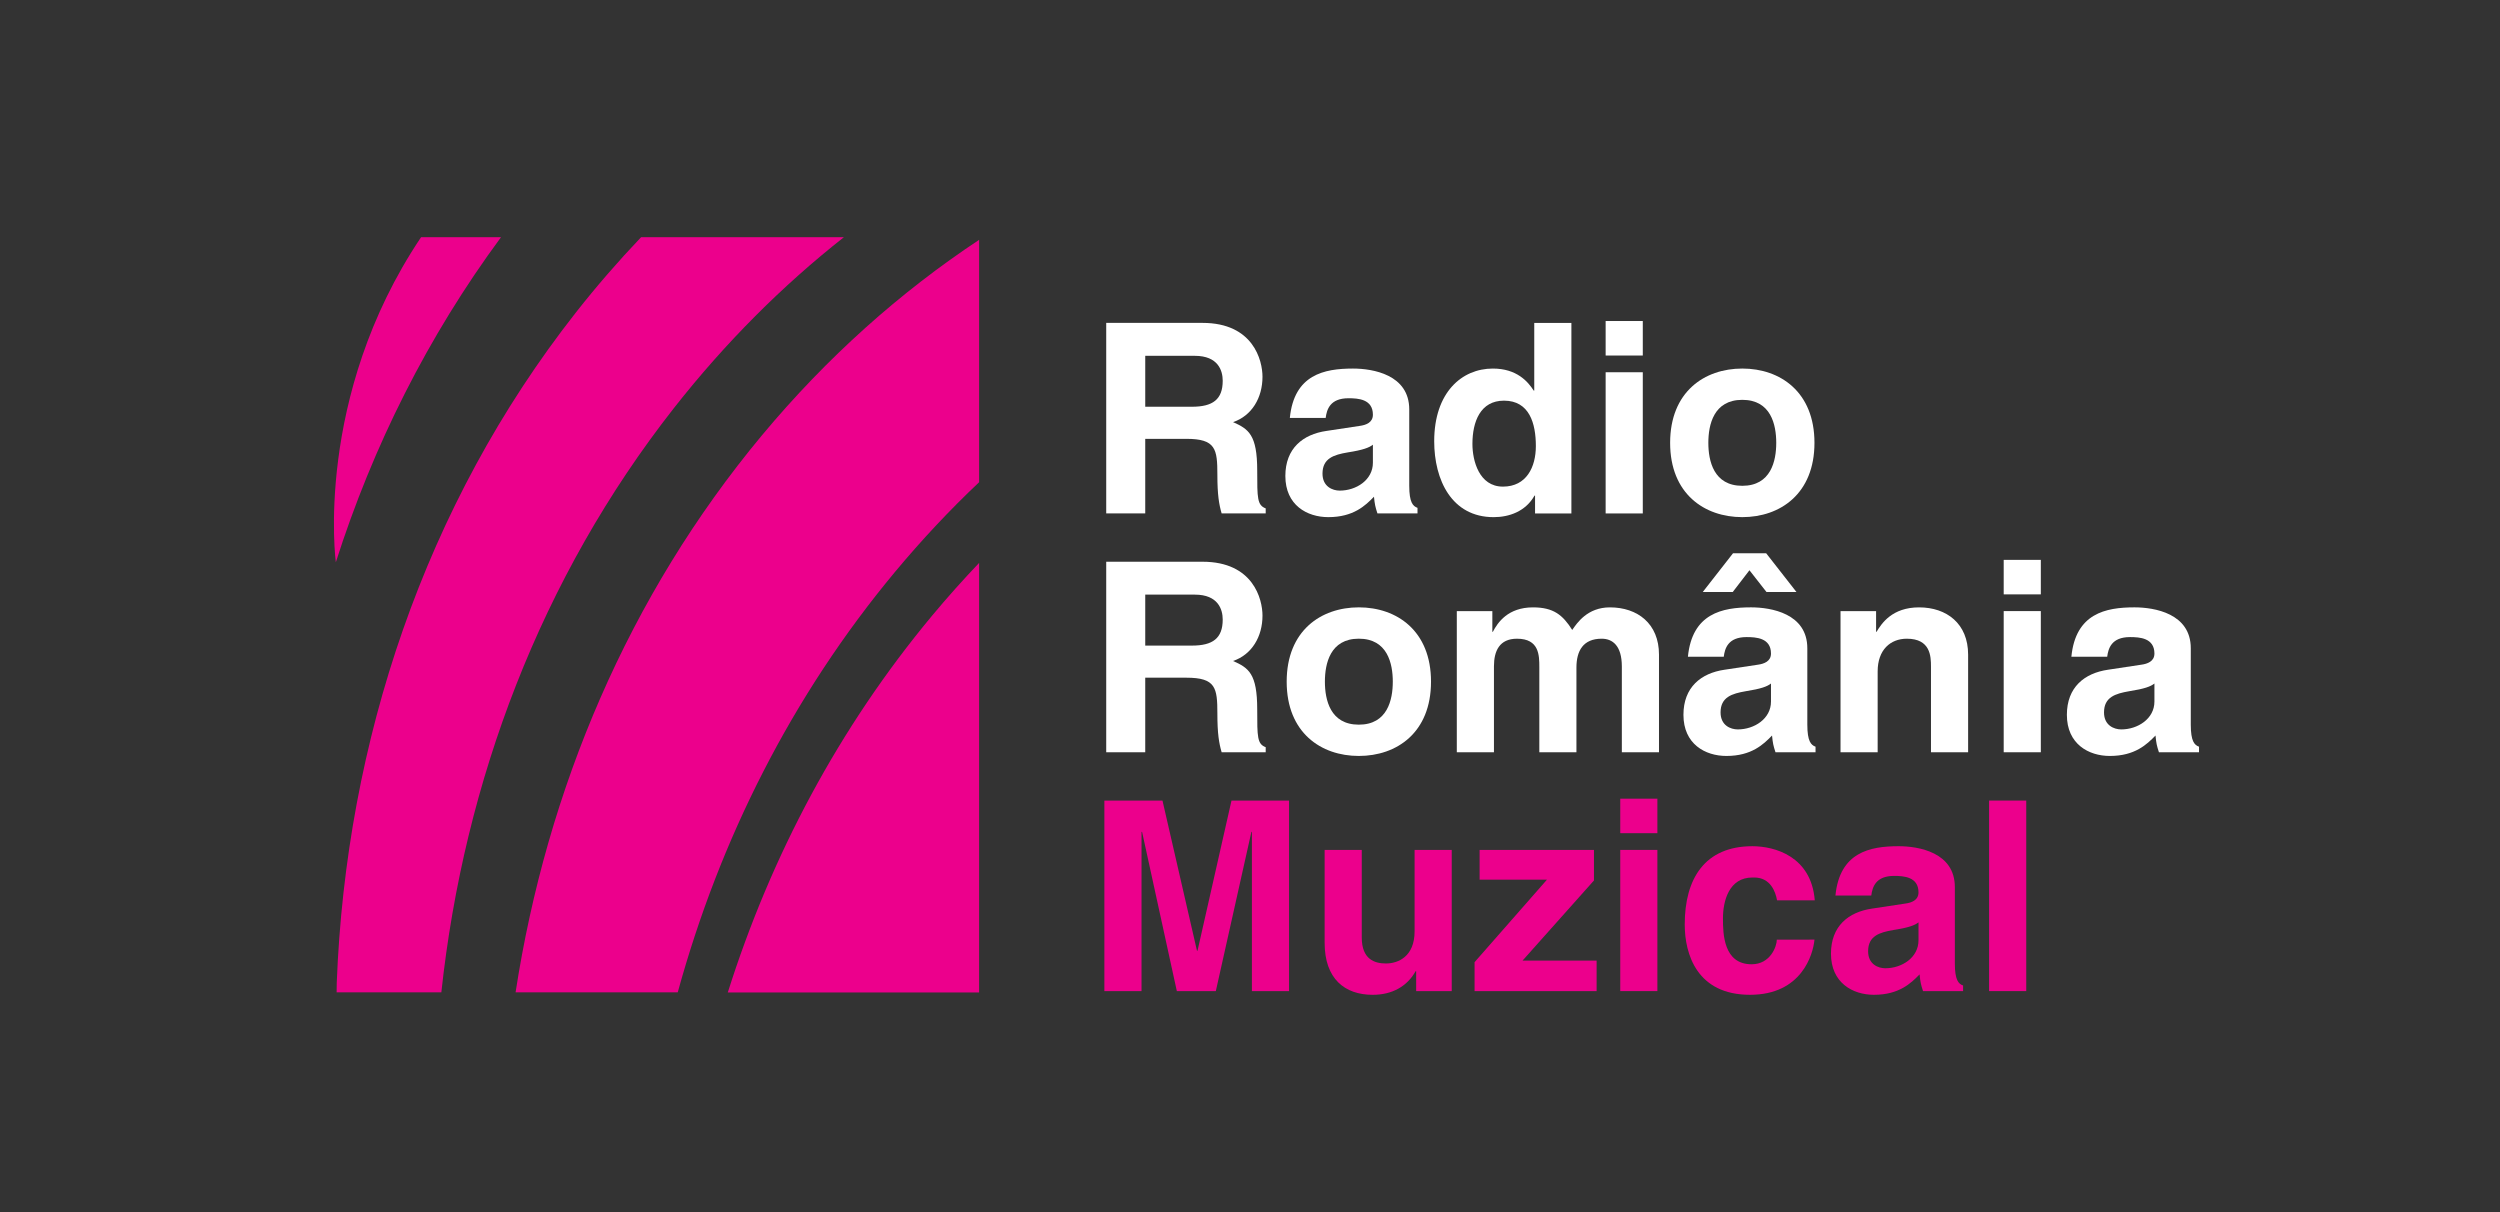
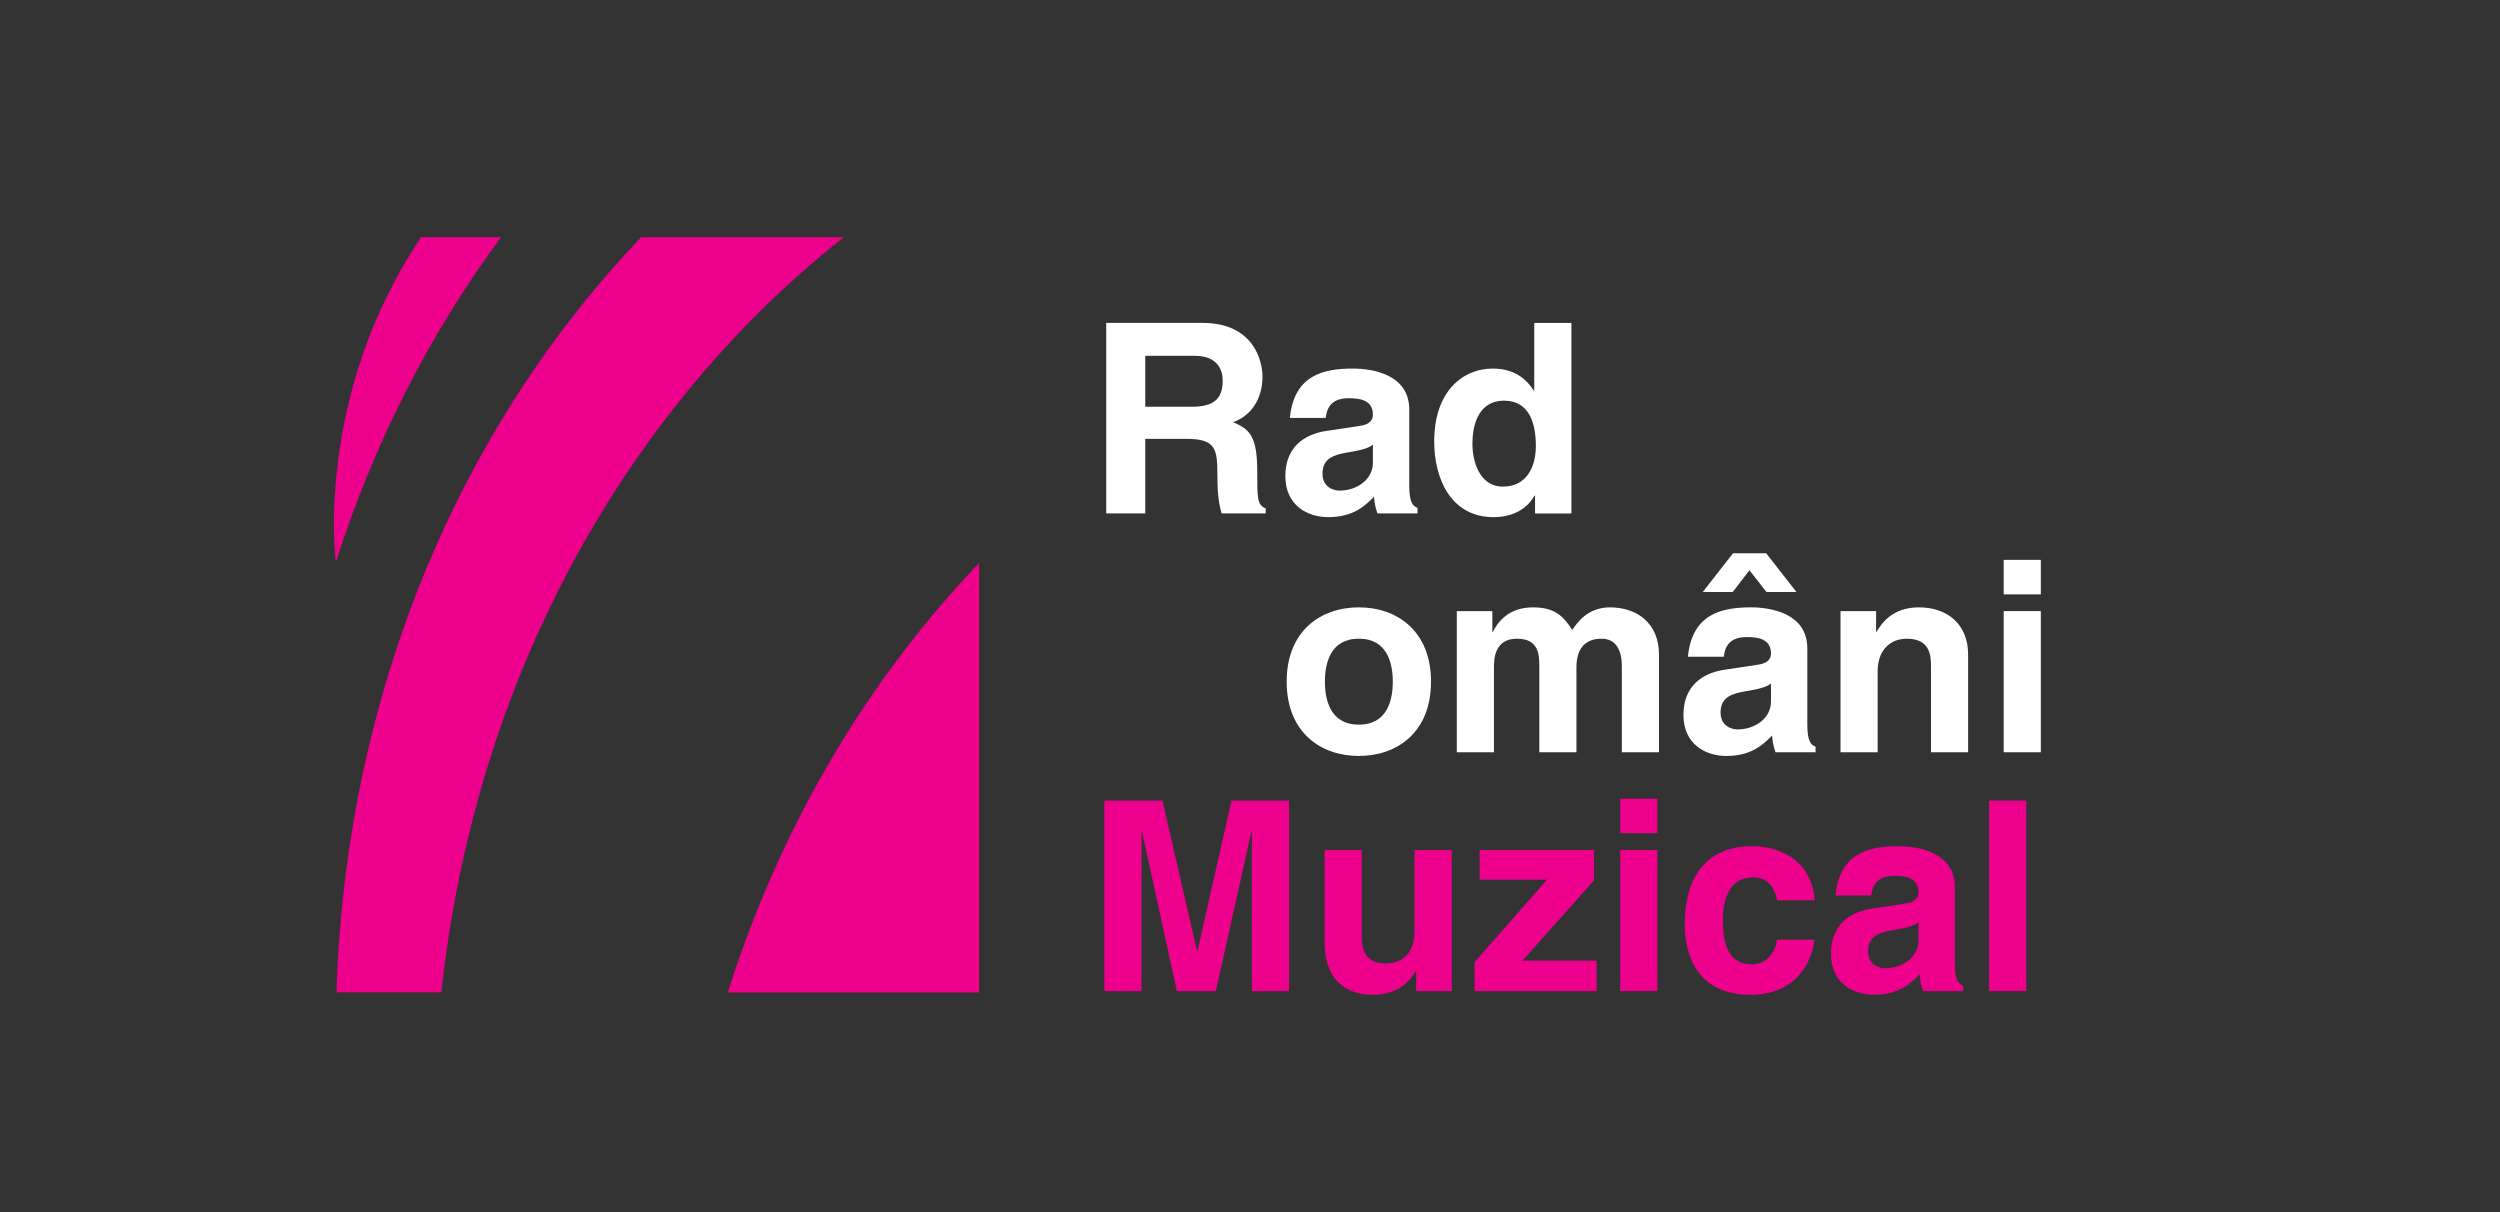
<svg xmlns="http://www.w3.org/2000/svg" xmlns:ns1="http://www.inkscape.org/namespaces/inkscape" xmlns:ns2="http://sodipodi.sourceforge.net/DTD/sodipodi-0.dtd" width="330mm" height="160mm" viewBox="0 0 1169.291 566.929" id="svg2" version="1.1" ns1:version="0.91 r13725" ns2:docname="rrm-logo_bk.svg" ns1:export-filename="E:\send\rrm-logo_bk_200.png" ns1:export-xdpi="15.39" ns1:export-ydpi="15.39">
  <rect x="0" y="0" width="1169.291" height="566.929" fill="#333333" stroke="none" />
  <defs id="defs4">
    <clipPath id="clipPath3350" clipPathUnits="userSpaceOnUse">
      <path ns1:connector-curvature="0" id="path3352" d="M 0,600 1024,600 1024,0 0,0 0,600 Z" />
    </clipPath>
    <clipPath id="clipPath3395" clipPathUnits="userSpaceOnUse">
      <path ns1:connector-curvature="0" id="path3397" d="m 0,841.89 1190.551,0 0,-841.89 L 0,0 0,841.89 Z" />
    </clipPath>
  </defs>
  <ns2:namedview id="base" pagecolor="#ffffff" bordercolor="#666666" borderopacity="1.0" ns1:pageopacity="0.0" ns1:pageshadow="2" ns1:zoom="0.35" ns1:cx="44.30681" ns1:cy="517.14286" ns1:document-units="px" ns1:current-layer="layer1" showgrid="false" ns1:window-width="1600" ns1:window-height="841" ns1:window-x="-4" ns1:window-y="-4" ns1:window-maximized="1" />
  <g ns1:label="Layer 1" ns1:groupmode="layer" id="layer1" transform="translate(0,-485.433)">
    <g id="g4313">
      <g id="g4275">
        <g id="g4237">
          <g style="fill:#ffffff" transform="matrix(1.085,0,0,-1.085,557.484,675.673)" id="g3399">
            <path ns1:connector-curvature="0" id="path3401" style="fill:#ffffff;fill-opacity:1;fill-rule:nonzero;stroke:none" d="m 0,0 c 8.926,0 13.272,3.083 13.272,11.203 0,4.357 -1.952,10.747 -12.02,10.747 l -21.377,0 0,-21.95 L 0,0 Z m -36.946,36.147 41.52,0 c 21.852,0 25.846,-16.141 25.846,-23.221 0,-9.04 -4.573,-16.813 -12.692,-19.556 6.736,-2.974 10.414,-5.501 10.414,-20.822 0,-12.003 0,-14.981 3.658,-16.361 l 0,-2.175 -18.991,0 c -1.143,3.903 -1.837,8.128 -1.837,16.593 0,11.199 -0.679,15.557 -13.368,15.557 l -17.729,0 0,-32.15 -16.821,0 0,82.135 z" />
          </g>
          <g style="fill:#ffffff" transform="matrix(1.085,0,0,-1.085,642.127,693.428)" id="g3403">
            <path ns1:connector-curvature="0" id="path3405" style="fill:#ffffff;fill-opacity:1;fill-rule:nonzero;stroke:none" d="m 0,0 c -1.592,-1.251 -4.221,-2.288 -10.865,-3.322 -5.94,-1.016 -10.862,-2.508 -10.862,-9.153 0,-5.59 4.345,-7.316 7.425,-7.316 C -7.2,-19.791 0,-15.214 0,-7.769 L 0,0 Z m 15.669,-17.72 c 0,-7.209 1.604,-8.804 3.56,-9.496 l 0,-2.411 -17.277,0 c -0.915,2.867 -1.145,3.794 -1.488,7.205 -3.66,-3.774 -8.807,-8.804 -19.675,-8.804 -9.153,0 -18.528,5.154 -18.528,17.739 0,11.892 7.546,17.957 17.728,19.425 l 14.41,2.179 C -3.078,8.464 0,9.497 0,12.929 c 0,6.754 -6.412,7.098 -10.522,7.098 -7.999,0 -9.38,-4.918 -9.832,-8.48 l -15.45,0 c 1.839,18.647 14.769,21.278 27.224,21.278 8.58,0 24.249,-2.631 24.249,-17.608 l 0,-32.937 z" />
          </g>
          <g style="fill:#ffffff" transform="matrix(1.085,0,0,-1.085,702.948,713.031)" id="g3407">
            <path ns1:connector-curvature="0" id="path3409" style="fill:#ffffff;fill-opacity:1;fill-rule:nonzero;stroke:none" d="m 0,0 c 10.175,0 14.19,8.461 14.19,17.486 0,9.73 -2.752,19.57 -13.736,19.57 -10.177,0 -13.608,-9.043 -13.608,-18.647 C -13.154,11.201 -10.293,0 0,0 m 29.51,-11.563 -15.665,0 0,7.677 -0.237,0 c -3.885,-6.864 -10.977,-9.275 -17.622,-9.275 -18.063,0 -25.616,16.012 -25.616,32.714 0,21.047 11.9,31.337 25.274,31.337 10.302,0 15.111,-5.59 17.626,-9.495 l 0.23,0 0,29.178 16.01,0 0,-82.136 z" />
          </g>
-           <path ns1:connector-curvature="0" id="path3411" style="fill:#ffffff;fill-opacity:1;fill-rule:nonzero;stroke:none" d="m 768.358,725.579 -17.374,0 0,-66.041 17.374,0 0,66.041 z m 0,-73.86 -17.374,0 0,-16.14 17.374,0 0,16.14 z" />
          <g style="fill:#ffffff" transform="matrix(1.085,0,0,-1.085,814.902,672.446)" id="g3413">
-             <path ns1:connector-curvature="0" id="path3415" style="fill:#ffffff;fill-opacity:1;fill-rule:nonzero;stroke:none" d="m 0,0 c -12.357,0 -14.638,-10.747 -14.638,-18.535 0,-7.773 2.281,-18.519 14.638,-18.519 12.363,0 14.633,10.746 14.633,18.519 C 14.633,-10.747 12.363,0 0,0 m 0,-50.56 c -16.354,0 -31.111,10.075 -31.111,32.025 0,21.966 14.757,32.026 31.111,32.026 16.348,0 31.108,-10.06 31.108,-32.026 0,-21.95 -14.76,-32.025 -31.108,-32.025" />
-           </g>
+             </g>
          <g style="fill:#ffffff" transform="matrix(1.085,0,0,-1.085,557.484,787.388)" id="g3417">
-             <path ns1:connector-curvature="0" id="path3419" style="fill:#ffffff;fill-opacity:1;fill-rule:nonzero;stroke:none" d="m 0,0 c 8.926,0 13.272,3.105 13.272,11.218 0,4.342 -1.952,10.751 -12.02,10.751 l -21.377,0 L -20.125,0 0,0 Z m -36.946,36.151 41.52,0 c 21.852,0 25.846,-16.126 25.846,-23.226 0,-9.039 -4.573,-16.813 -12.692,-19.556 6.736,-2.974 10.414,-5.476 10.414,-20.803 0,-12.017 0,-14.997 3.658,-16.359 l 0,-2.18 -18.991,0 c -1.143,3.886 -1.837,8.117 -1.837,16.597 0,11.202 -0.679,15.541 -13.368,15.541 l -17.729,0 0,-32.138 -16.821,0 0,82.124 z" />
-           </g>
+             </g>
          <g style="fill:#ffffff" transform="matrix(1.085,0,0,-1.085,635.546,784.157)" id="g3421">
            <path ns1:connector-curvature="0" id="path3423" style="fill:#ffffff;fill-opacity:1;fill-rule:nonzero;stroke:none" d="m 0,0 c -12.354,0 -14.626,-10.751 -14.626,-18.521 0,-7.788 2.272,-18.539 14.626,-18.539 12.361,0 14.643,10.751 14.643,18.539 C 14.643,-10.751 12.361,0 0,0 m 0,-50.55 c -16.341,0 -31.102,10.059 -31.102,32.029 0,21.951 14.761,32.03 31.102,32.03 16.357,0 31.118,-10.079 31.118,-32.03 C 31.118,-40.491 16.357,-50.55 0,-50.55" />
          </g>
          <g style="fill:#ffffff" transform="matrix(1.085,0,0,-1.085,775.938,837.277)" id="g3425">
            <path ns1:connector-curvature="0" id="path3427" style="fill:#ffffff;fill-opacity:1;fill-rule:nonzero;stroke:none" d="m 0,0 -16.013,0 0,36.947 c 0,9.026 -4.008,12.003 -8.698,12.003 -8.01,0 -10.878,-5.25 -10.878,-12.474 l 0,-36.476 -15.995,0 0,36.603 c 0,5.138 0,12.347 -9.622,12.347 -7.546,0 -9.94,-5.25 -9.94,-11.894 l 0,-37.056 -16.012,0 0,60.842 15.321,0 0,-8.913 0.225,0 c 2.068,4.009 6.531,10.53 17.285,10.53 8.801,0 12.804,-3.212 16.924,-9.735 2.06,2.978 6.507,9.735 16.239,9.735 C -9.269,62.459 0,55.467 0,42.085 L 0,0 Z" />
          </g>
          <g style="fill:#ffffff" transform="matrix(1.085,0,0,-1.085,828.319,805.122)" id="g3429">
            <path ns1:connector-curvature="0" id="path3431" style="fill:#ffffff;fill-opacity:1;fill-rule:nonzero;stroke:none" d="m 0,0 c -1.609,-1.269 -4.235,-2.287 -10.883,-3.322 -5.938,-1.035 -10.855,-2.523 -10.855,-9.149 0,-5.61 4.337,-7.316 7.425,-7.316 7.096,0 14.313,4.574 14.313,12 L 0,0 Z m 10.97,39.453 -12.919,0 -7.334,9.37 -7.197,-9.37 -12.928,0 13.033,16.686 14.302,0 13.043,-16.686 z m 4.695,-57.193 c 0,-7.205 1.602,-8.8 3.542,-9.496 l 0,-2.395 -17.269,0 c -0.925,2.87 -1.145,3.779 -1.486,7.208 -3.658,-3.777 -8.805,-8.807 -19.671,-8.807 -9.15,0 -18.52,5.141 -18.52,17.722 0,11.892 7.541,17.958 17.716,19.445 L -5.604,8.116 C -3.1,8.459 0,9.496 0,12.91 c 0,6.752 -6.412,7.102 -10.534,7.102 -8.003,0 -9.37,-4.922 -9.82,-8.462 l -15.455,0 c 1.837,18.645 14.751,21.279 27.229,21.279 8.58,0 24.245,-2.634 24.245,-17.632 l 0,-32.937 z" />
          </g>
          <g style="fill:#ffffff" transform="matrix(1.085,0,0,-1.085,920.522,837.277)" id="g3433">
            <path ns1:connector-curvature="0" id="path3435" style="fill:#ffffff;fill-opacity:1;fill-rule:nonzero;stroke:none" d="m 0,0 -16.008,0 0,36.947 c 0,4.451 -0.234,12.003 -10.407,12.003 -7.084,0 -12.581,-4.794 -12.581,-14.074 l 0,-34.876 -16.008,0 0,60.842 15.331,0 0,-8.913 0.213,0 c 2.18,3.666 6.754,10.53 18.308,10.53 C -9.26,62.459 0,55.467 0,42.085 L 0,0 Z" />
          </g>
          <path ns1:connector-curvature="0" id="path3437" style="fill:#ffffff;fill-opacity:1;fill-rule:nonzero;stroke:none" d="m 954.527,837.277 -17.364,0 0,-66.025 17.364,0 0,66.025 z m 0,-73.847 -17.364,0 0,-16.136 17.364,0 0,16.136 z" />
          <g style="fill:#ffffff" transform="matrix(1.085,0,0,-1.085,1007.66,805.122)" id="g3439">
-             <path ns1:connector-curvature="0" id="path3441" style="fill:#ffffff;fill-opacity:1;fill-rule:nonzero;stroke:none" d="m 0,0 c -1.6,-1.269 -4.23,-2.287 -10.865,-3.322 -5.961,-1.035 -10.868,-2.523 -10.868,-9.149 0,-5.61 4.353,-7.316 7.436,-7.316 7.09,0 14.297,4.574 14.297,12 L 0,0 Z m 15.672,-17.74 c 0,-7.205 1.592,-8.8 3.547,-9.496 l 0,-2.395 -17.277,0 c -0.929,2.87 -1.142,3.779 -1.478,7.208 -3.67,-3.777 -8.817,-8.807 -19.683,-8.807 -9.15,0 -18.52,5.141 -18.52,17.722 0,11.892 7.549,17.958 17.72,19.445 l 14.42,2.179 C -3.095,8.459 0,9.496 0,12.91 c 0,6.752 -6.412,7.102 -10.521,7.102 -8.004,0 -9.378,-4.922 -9.838,-8.462 l -15.442,0 c 1.829,18.645 14.756,21.279 27.219,21.279 8.582,0 24.254,-2.634 24.254,-17.632 l 0,-32.937 z" />
-           </g>
+             </g>
        </g>
        <g id="g4261">
          <g transform="matrix(1.085,0,0,-1.085,602.909,948.992)" id="g3443">
            <path ns1:connector-curvature="0" id="path3445" style="fill:#ec008c;fill-opacity:1;fill-rule:nonzero;stroke:none" d="m 0,0 -16.012,0 0,68.633 -0.219,0 L -31.565,0 -48.37,0 l -14.985,68.633 -0.237,0 0,-68.633 -16.017,0 0,82.122 25.051,0 14.87,-64.724 0.234,0 14.642,64.724 L 0,82.122 0,0 Z" />
          </g>
          <g transform="matrix(1.085,0,0,-1.085,678.999,948.992)" id="g3447">
            <path ns1:connector-curvature="0" id="path3449" style="fill:#ec008c;fill-opacity:1;fill-rule:nonzero;stroke:none" d="m 0,0 -15.334,0 0,8.592 -0.222,0 c -3.671,-6.522 -10.061,-10.185 -18.52,-10.185 -12.012,0 -20.715,6.863 -20.715,22.423 l 0,40.029 16.008,0 0,-37.741 c 0,-9.389 5.487,-11.207 10.404,-11.207 5.265,0 12.366,2.963 12.366,13.831 l 0,35.117 L 0,60.859 0,0 Z" />
          </g>
          <g transform="matrix(1.085,0,0,-1.085,712.128,934.707)" id="g3451">
            <path ns1:connector-curvature="0" id="path3453" style="fill:#ec008c;fill-opacity:1;fill-rule:nonzero;stroke:none" d="m 0,0 31.921,0 0,-13.163 -52.61,0 0,12.476 31.21,35.565 -29.039,0 0,12.818 49.296,0 0,-13.166 L 0,0 Z" />
          </g>
          <path ns1:connector-curvature="0" id="path3455" style="fill:#ec008c;fill-opacity:1;fill-rule:nonzero;stroke:none" d="m 775.186,948.992 -17.364,0 0,-66.043 17.364,0 0,66.043 z m 0,-73.865 -17.364,0 0,-16.136 17.364,0 0,16.136 z" />
          <g transform="matrix(1.085,0,0,-1.085,848.661,924.914)" id="g3457">
            <path ns1:connector-curvature="0" id="path3459" style="fill:#ec008c;fill-opacity:1;fill-rule:nonzero;stroke:none" d="m 0,0 c -0.561,-6.279 -5.473,-23.78 -27.779,-23.78 -22.877,0 -28.152,17.501 -28.152,30.319 0,19.663 8.58,33.732 29.164,33.732 9.62,0 25.402,-4.356 26.893,-23.333 l -16.257,0 c -0.677,3.885 -2.967,9.843 -9.831,9.843 l -0.805,0 c -10.068,0 -12.687,-10.075 -12.687,-17.609 0,-6.642 0.222,-19.793 12.356,-19.793 8.126,0 10.861,7.772 10.861,10.621 L 0,0 Z" />
          </g>
          <g transform="matrix(1.085,0,0,-1.085,897.313,916.838)" id="g3461">
            <path ns1:connector-curvature="0" id="path3463" style="fill:#ec008c;fill-opacity:1;fill-rule:nonzero;stroke:none" d="m 0,0 c -1.6,-1.252 -4.219,-2.288 -10.86,-3.301 -5.945,-1.034 -10.857,-2.524 -10.857,-9.17 0,-5.592 4.325,-7.315 7.425,-7.315 7.09,0 14.292,4.573 14.292,12.022 L 0,0 Z m 15.67,-17.719 c 0,-7.207 1.603,-8.821 3.554,-9.493 l 0,-2.418 -17.274,0 c -0.923,2.872 -1.14,3.778 -1.486,7.207 -3.67,-3.776 -8.817,-8.8 -19.673,-8.8 -9.147,0 -18.525,5.155 -18.525,17.733 0,11.9 7.548,17.955 17.733,19.431 l 14.398,2.18 C -3.085,8.459 0,9.496 0,12.927 c 0,6.736 -6.402,7.101 -10.524,7.101 -8.001,0 -9.367,-4.922 -9.83,-8.476 l -15.452,0 c 1.849,18.641 14.776,21.277 27.231,21.277 8.575,0 24.245,-2.636 24.245,-17.607 l 0,-32.941 z" />
          </g>
          <path ns1:connector-curvature="0" id="path3465" style="fill:#ec008c;fill-opacity:1;fill-rule:nonzero;stroke:none" d="m 947.707,948.992 -17.381,0 0,-89.118 17.381,0 0,89.118 z" />
        </g>
      </g>
      <g id="g3659">
        <g id="g3467" transform="matrix(1.085,0,0,-1.085,394.692,596.39)">
          <path d="m 0,0 -87.424,0 c -9.774,-10.261 -19.2,-21.116 -28.212,-32.589 -65.114,-82.974 -98.948,-184.832 -102.974,-288.826 l -0.047,-4.088 45.138,0 c 9.813,91.002 42.896,178.765 100.277,251.879 C -51.063,-45.392 -26.456,-20.825 0,0" style="fill:#ec008c;fill-opacity:1;fill-rule:nonzero;stroke:none" id="path3469" ns1:connector-curvature="0" />
        </g>
        <g id="g3471" transform="matrix(1.085,0,0,-1.085,196.934,596.39)">
          <path d="M 0,0 C -46.28,-68.957 -36.739,-140.109 -36.739,-140.109 -20.795,-90.127 2.914,-42.722 34.46,0 L 0,0 Z" style="fill:#ec008c;fill-opacity:1;fill-rule:nonzero;stroke:none" id="path3473" ns1:connector-curvature="0" />
        </g>
        <g id="g3475" transform="matrix(1.085,0,0,-1.085,356.308,689.113)">
-           <path d="m 0,0 c -57.507,-69.121 -92.674,-152.601 -106.138,-240.058 l 69.901,0 c 18.064,65.796 49.174,127.782 93.62,181.199 11.538,13.853 23.65,26.763 36.294,38.708 l 0,104.488 C 59.689,61.823 28.088,33.733 0,0" style="fill:#ec008c;fill-opacity:1;fill-rule:nonzero;stroke:none" id="path3477" ns1:connector-curvature="0" />
-         </g>
+           </g>
        <g id="g3479" transform="matrix(1.085,0,0,-1.085,340.402,949.621)">
          <path d="m 0,0 108.334,0 0,185.154 C 101.416,177.892 94.664,170.343 88.111,162.477 47.877,114.149 18.598,58.828 0,0" style="fill:#ec008c;fill-opacity:1;fill-rule:nonzero;stroke:none" id="path3481" ns1:connector-curvature="0" />
        </g>
      </g>
    </g>
  </g>
</svg>